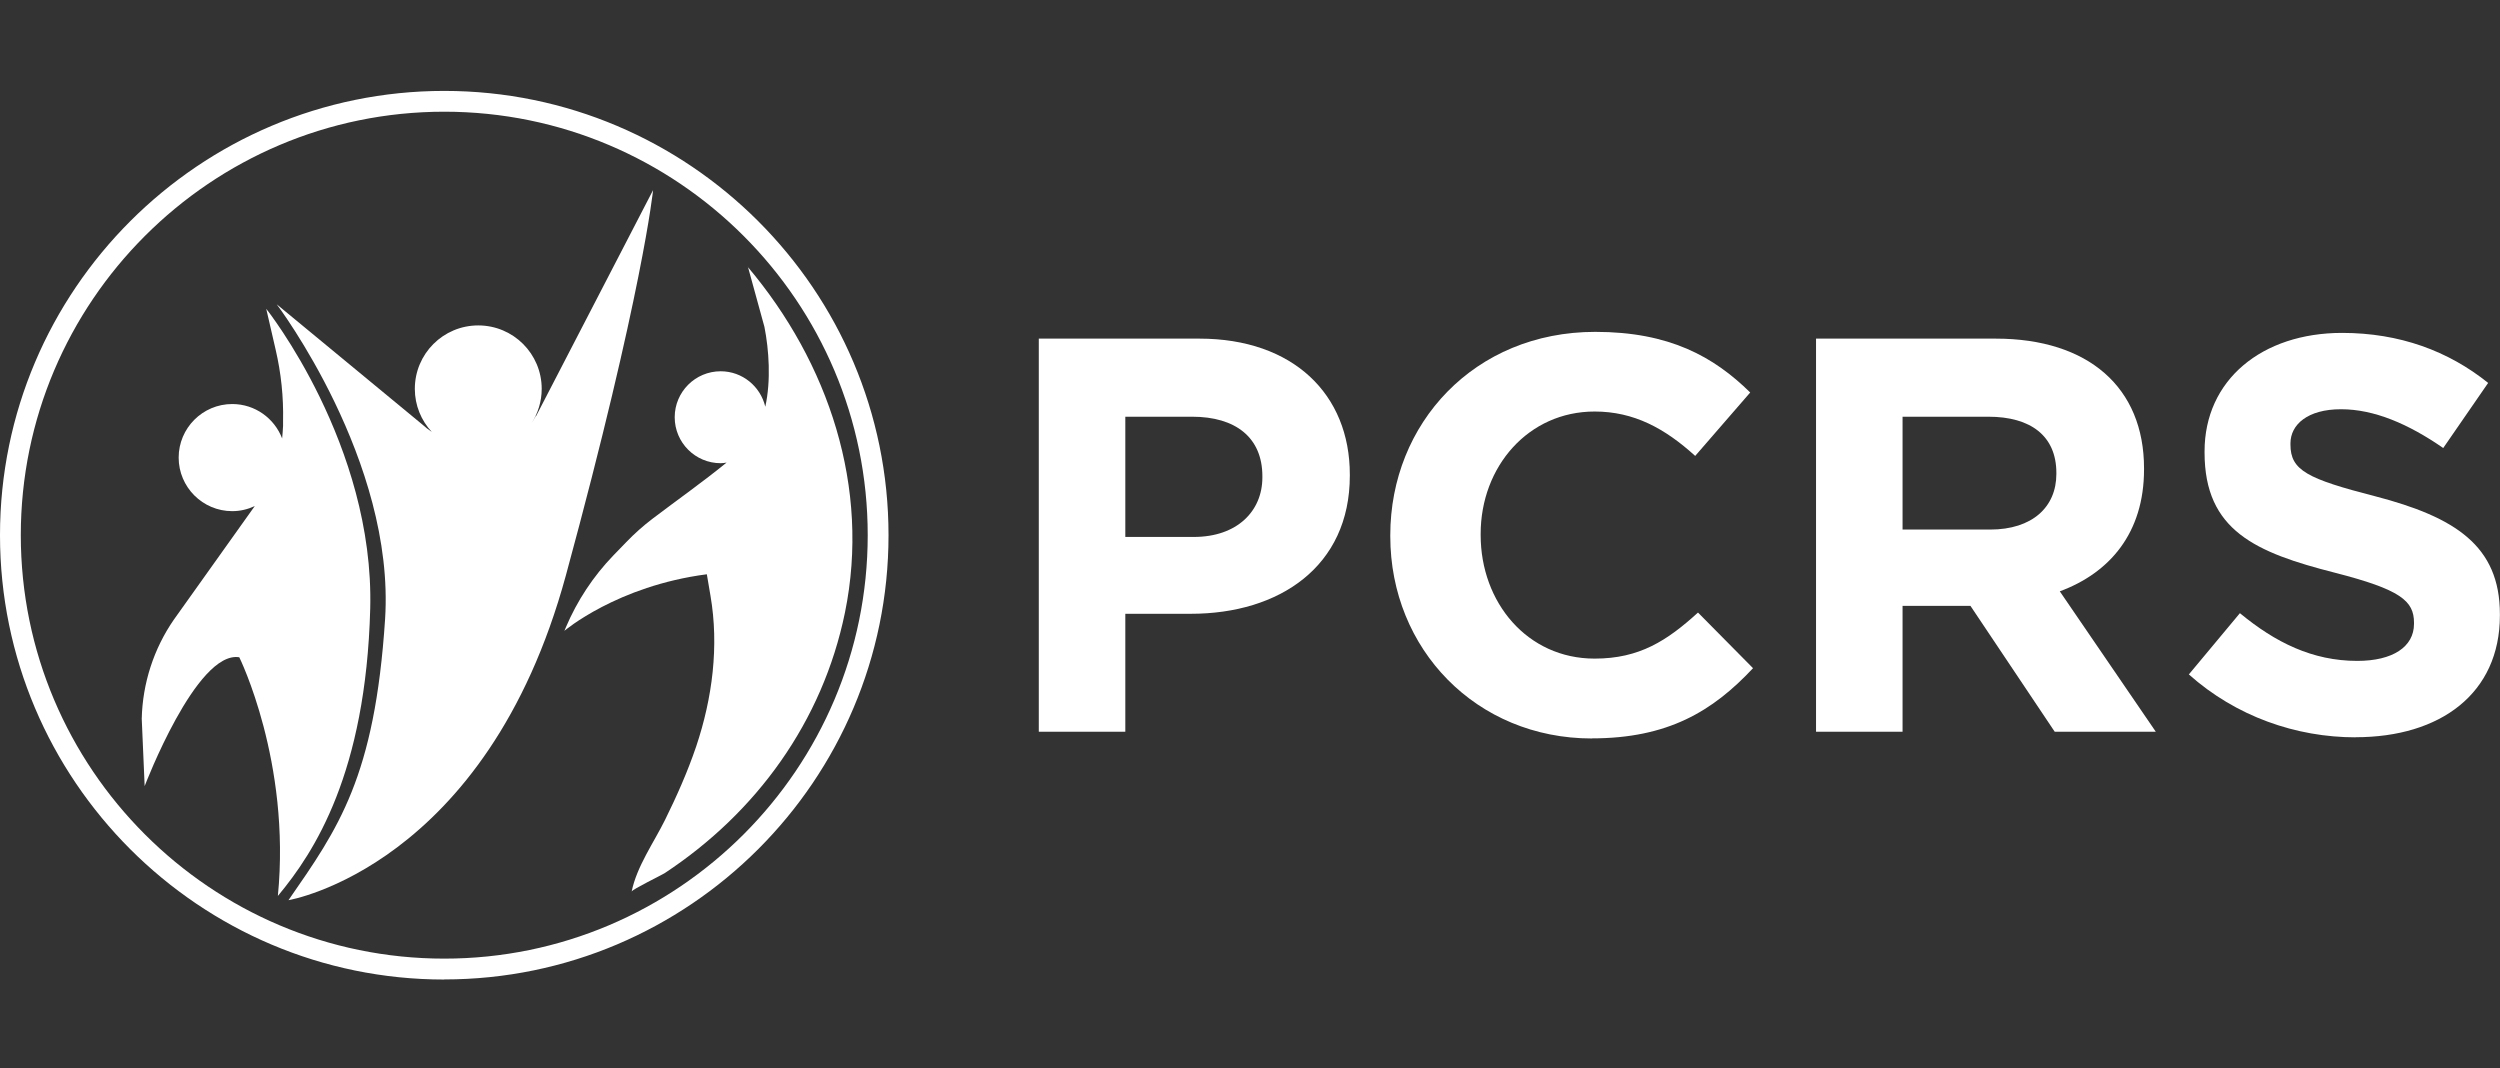
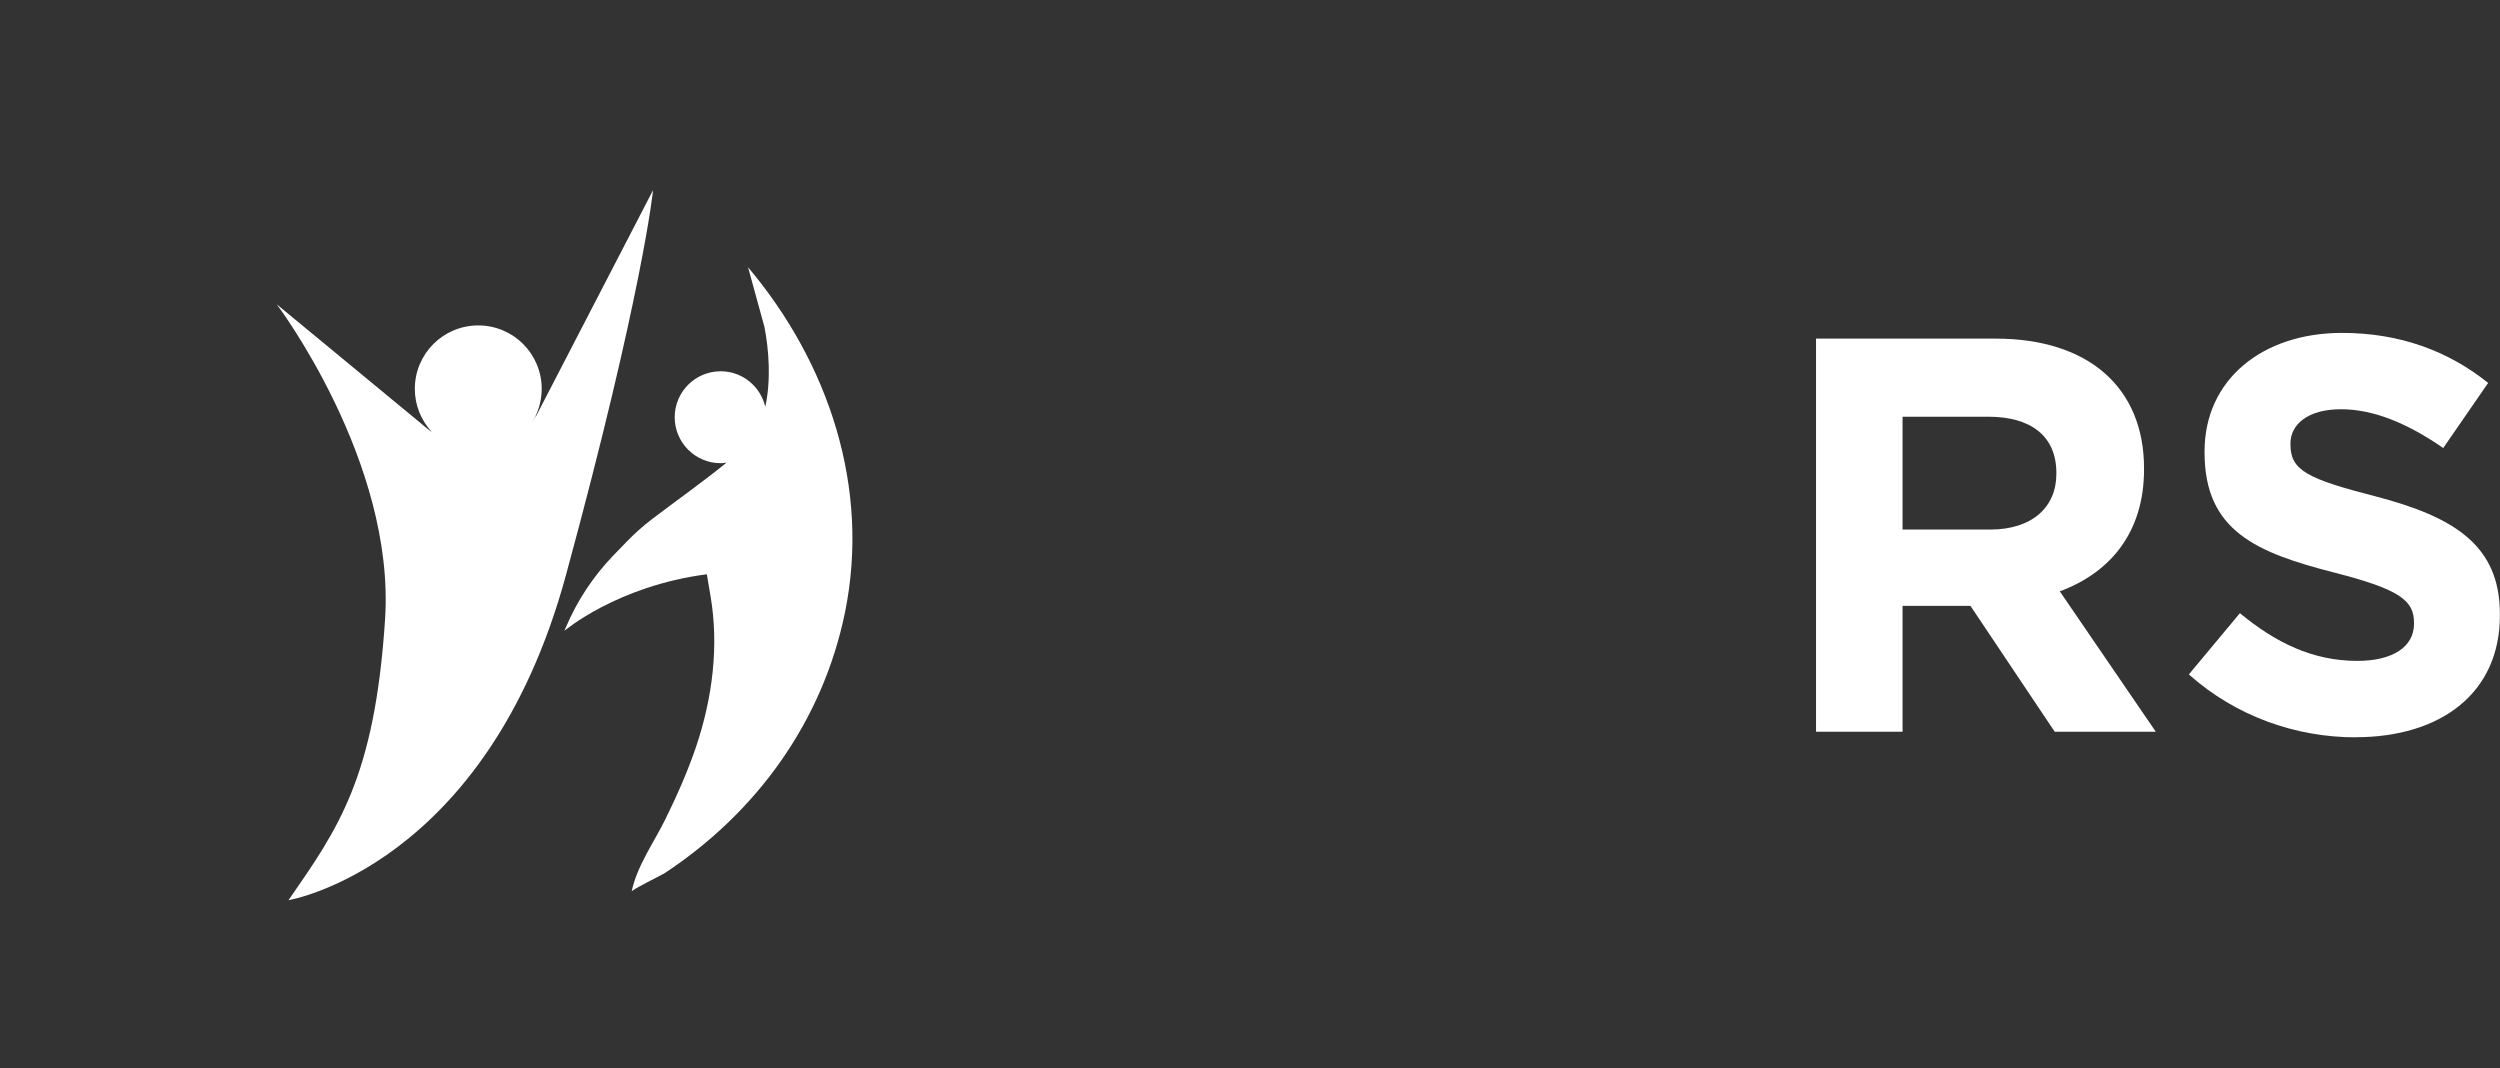
<svg xmlns="http://www.w3.org/2000/svg" width="220" height="94" viewBox="0 0 220 94" fill="none">
  <rect x="0" y="0" width="220" height="94" fill="#333333" stroke="none" />
  <g clip-path="url(#clip0_456_20)">
-     <path d="M39.095 86.199C17.543 86.199 0 68.656 0 47.095C0 25.534 17.543 8 39.095 8C60.646 8 78.19 25.543 78.19 47.095C78.19 68.646 60.646 86.19 39.095 86.19V86.199ZM39.095 9.83C18.55 9.83 1.83 26.55 1.83 47.095C1.83 67.64 18.55 84.359 39.095 84.359C59.64 84.359 76.359 67.64 76.359 47.095C76.359 26.55 59.649 9.83 39.095 9.83Z" fill="white" />
-     <path d="M24.462 78.832C27.683 74.97 32.195 68.006 32.579 53.583C32.963 39.151 23.428 27.172 23.428 27.172L24.26 30.787C24.736 32.837 24.956 34.933 24.91 37.038V37.477C24.892 37.843 24.864 38.218 24.828 38.584C24.151 36.818 22.448 35.555 20.435 35.555C17.836 35.555 15.722 37.669 15.722 40.268C15.722 42.867 17.836 44.981 20.435 44.981C21.149 44.981 21.817 44.816 22.421 44.532L15.301 54.526C13.526 57.097 12.547 60.127 12.473 63.247L12.73 69.177C12.73 69.177 17.278 57.235 21.057 57.839C21.057 57.839 25.606 67.027 24.453 78.841L24.462 78.832Z" fill="white" />
    <path d="M47.148 36.617C47.038 36.827 46.91 37.028 46.782 37.23C47.34 36.36 47.67 35.335 47.67 34.219C47.67 31.135 45.171 28.637 42.087 28.637C39.003 28.637 36.505 31.135 36.505 34.219C36.505 35.683 37.072 37.01 37.997 38.008C37.704 37.806 37.411 37.587 37.145 37.34L24.352 26.779C24.352 26.779 34.784 40.561 33.888 54.48C32.982 68.39 29.769 72.902 25.386 79.216C25.386 79.216 42.81 76.306 49.802 50.618C56.565 25.754 57.471 16.73 57.471 16.73L47.175 36.617H47.148Z" fill="white" />
    <path d="M65.817 23.475L67.272 28.774C67.666 30.787 67.858 33.478 67.345 35.793C66.924 34.008 65.332 32.672 63.419 32.672C61.186 32.672 59.374 34.484 59.374 36.717C59.374 38.95 61.186 40.762 63.419 40.762C63.602 40.762 63.767 40.735 63.941 40.707C61.836 42.419 59.603 43.993 57.444 45.631C56.611 46.262 55.833 46.958 55.11 47.708L53.984 48.87C52.209 50.71 50.79 52.86 49.793 55.212L49.665 55.514C49.665 55.514 54.305 51.561 62.202 50.536C62.202 50.536 62.523 52.421 62.523 52.43C63.282 56.85 62.696 61.426 61.26 65.7C60.509 67.914 59.557 70.056 58.523 72.151C57.535 74.147 56.034 76.251 55.586 78.457C55.622 78.274 58.203 77.02 58.478 76.846C66.595 71.493 72.388 63.485 74.355 53.913C76.607 42.904 72.918 31.922 65.808 23.493L65.817 23.475Z" fill="white" />
-     <path d="M104.811 54.013H99.028V64.391H91.414V29.799H105.543C113.798 29.799 118.785 34.695 118.785 41.76V41.86C118.785 49.868 112.562 54.013 104.802 54.013H104.811ZM111.089 41.906C111.089 38.493 108.719 36.671 104.912 36.671H99.028V47.251H105.058C108.865 47.251 111.089 44.981 111.089 42.016V41.915V41.906Z" fill="white" />
-     <path d="M140.09 64.986C129.914 64.986 122.345 57.125 122.345 47.196V47.095C122.345 37.257 129.758 29.204 140.383 29.204C146.908 29.204 150.806 31.382 154.019 34.539L149.177 40.121C146.505 37.696 143.787 36.214 140.328 36.214C134.499 36.214 130.298 41.055 130.298 46.985V47.086C130.298 53.016 134.398 57.958 140.328 57.958C144.281 57.958 146.707 56.374 149.424 53.904L154.266 58.8C150.706 62.606 146.752 64.977 140.081 64.977L140.09 64.986Z" fill="white" />
    <path d="M180.814 64.391L173.401 53.318H167.425V64.391H159.811V29.799H175.625C183.779 29.799 188.675 34.1 188.675 41.211V41.311C188.675 46.894 185.664 50.408 181.262 52.037L189.709 64.391H180.814ZM180.96 41.613C180.96 38.355 178.691 36.671 174.984 36.671H167.425V46.601H175.131C178.837 46.601 180.96 44.624 180.96 41.705V41.604V41.613Z" fill="white" />
    <path d="M207.298 64.885C202.063 64.885 196.774 63.055 192.619 59.349L197.112 53.959C200.224 56.53 203.491 58.159 207.444 58.159C210.556 58.159 212.432 56.923 212.432 54.901V54.8C212.432 52.87 211.242 51.881 205.468 50.399C198.504 48.623 194.001 46.692 194.001 39.819V39.719C194.001 33.441 199.043 29.295 206.108 29.295C211.151 29.295 215.452 30.879 218.957 33.697L215.004 39.426C211.938 37.303 208.927 36.013 206.008 36.013C203.088 36.013 201.56 37.349 201.56 39.023V39.124C201.56 41.394 203.043 42.135 209.018 43.672C216.038 45.503 219.991 48.019 219.991 54.05V54.151C219.991 61.023 214.756 64.876 207.289 64.876L207.298 64.885Z" fill="white" />
  </g>
  <defs>
    <clipPath id="clip0_456_20">
      <rect width="220" height="78.199" fill="white" transform="translate(0 8)" />
    </clipPath>
  </defs>
</svg>